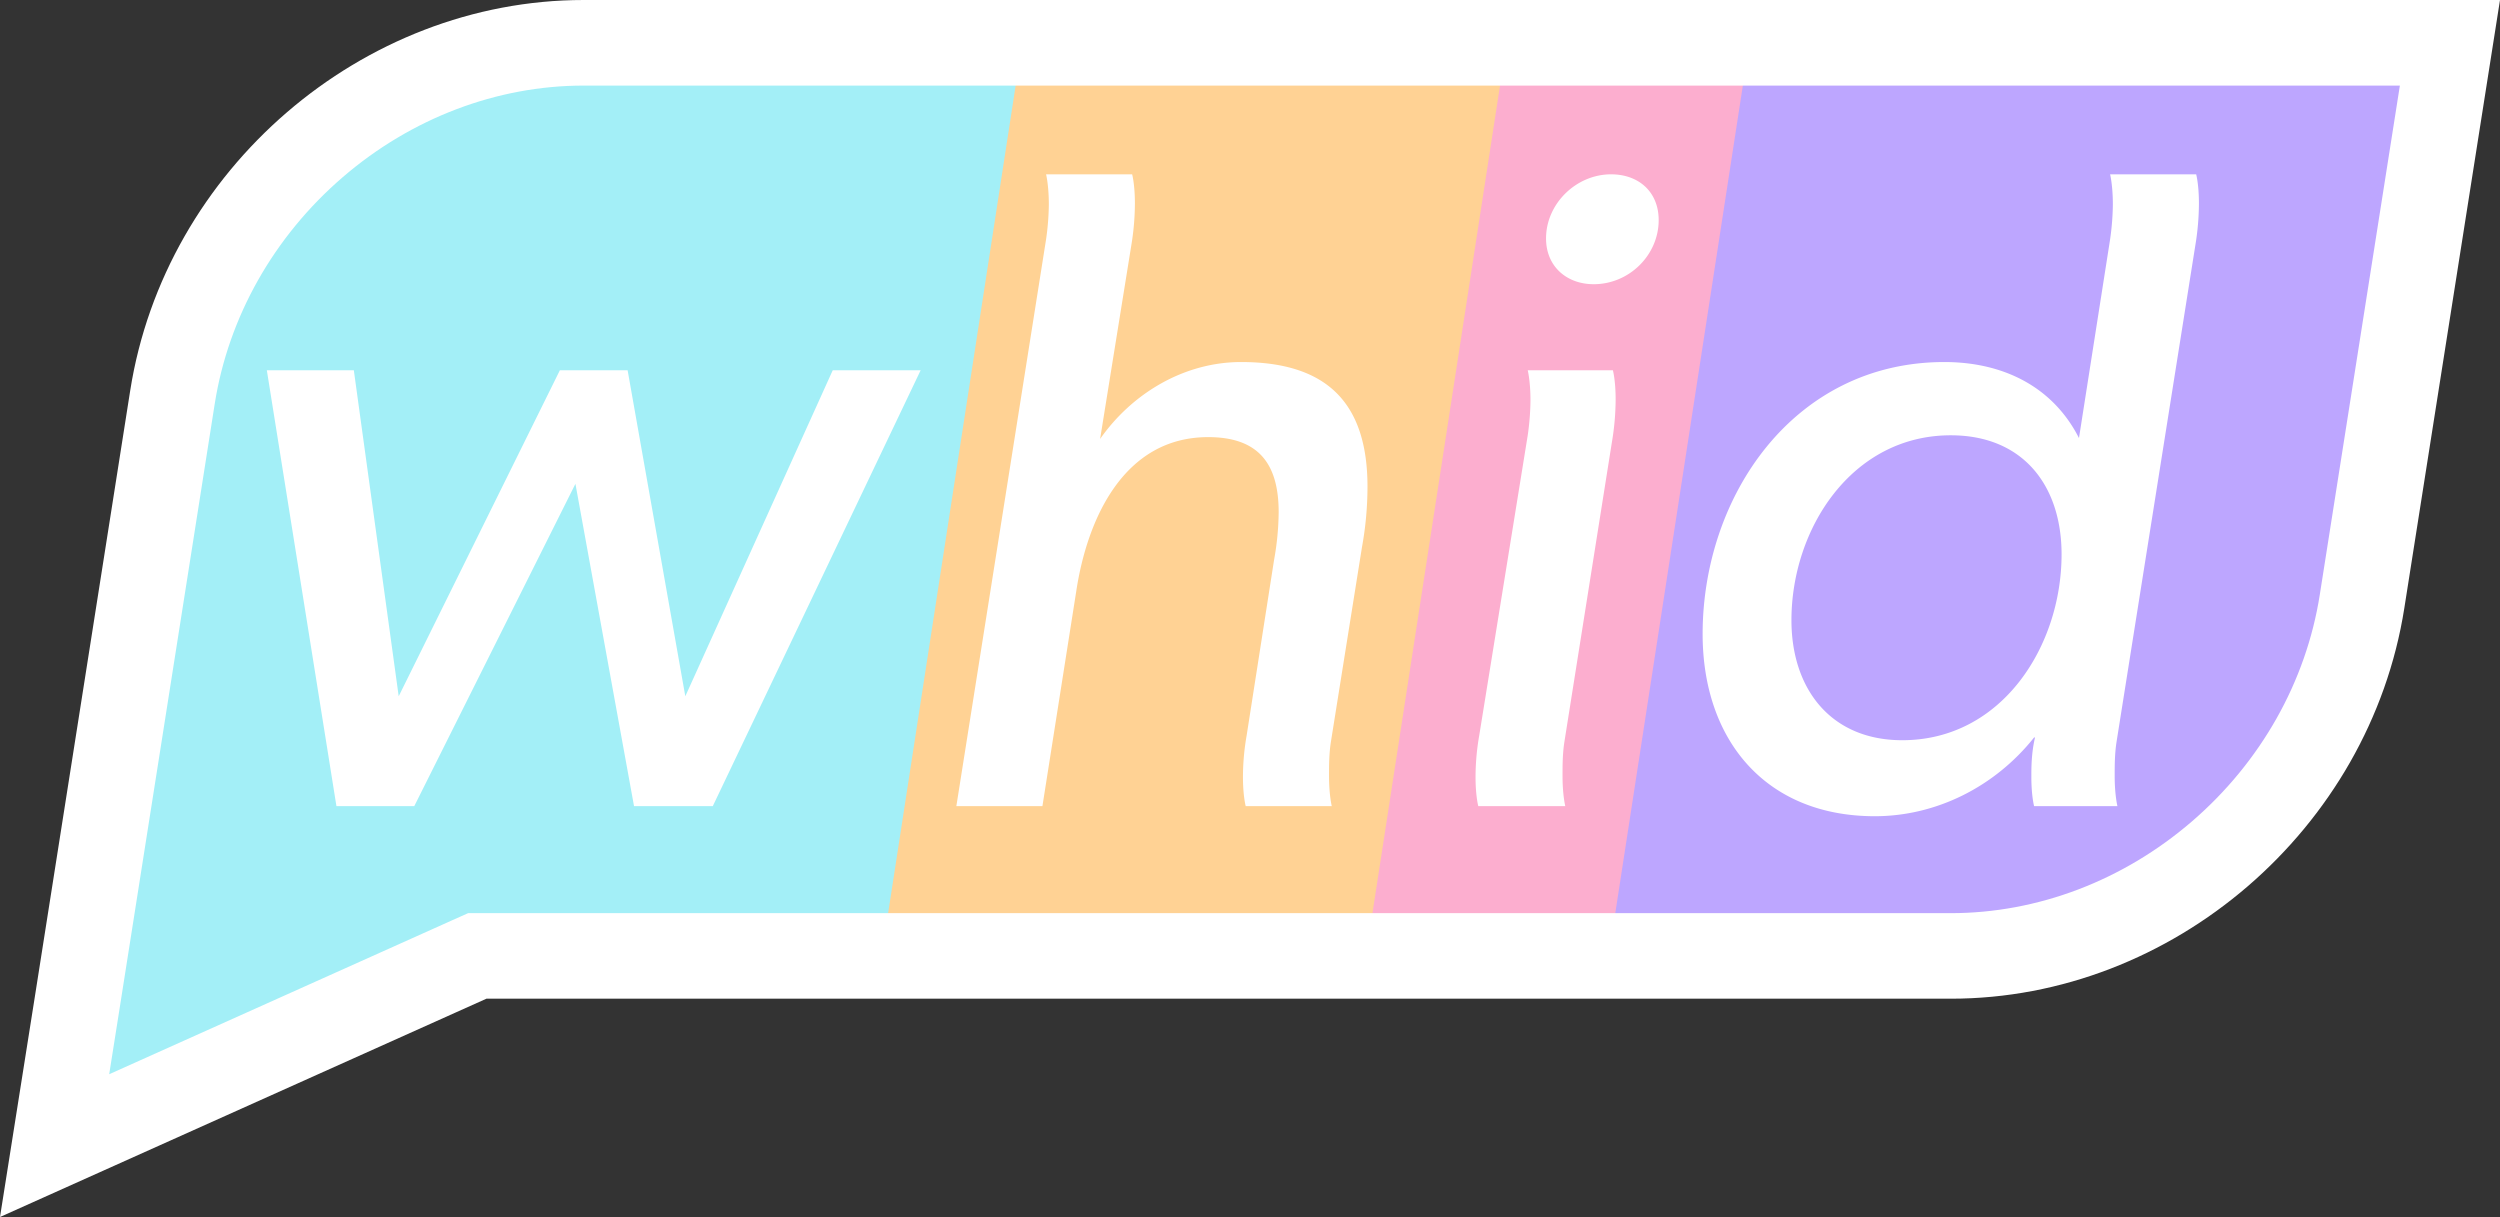
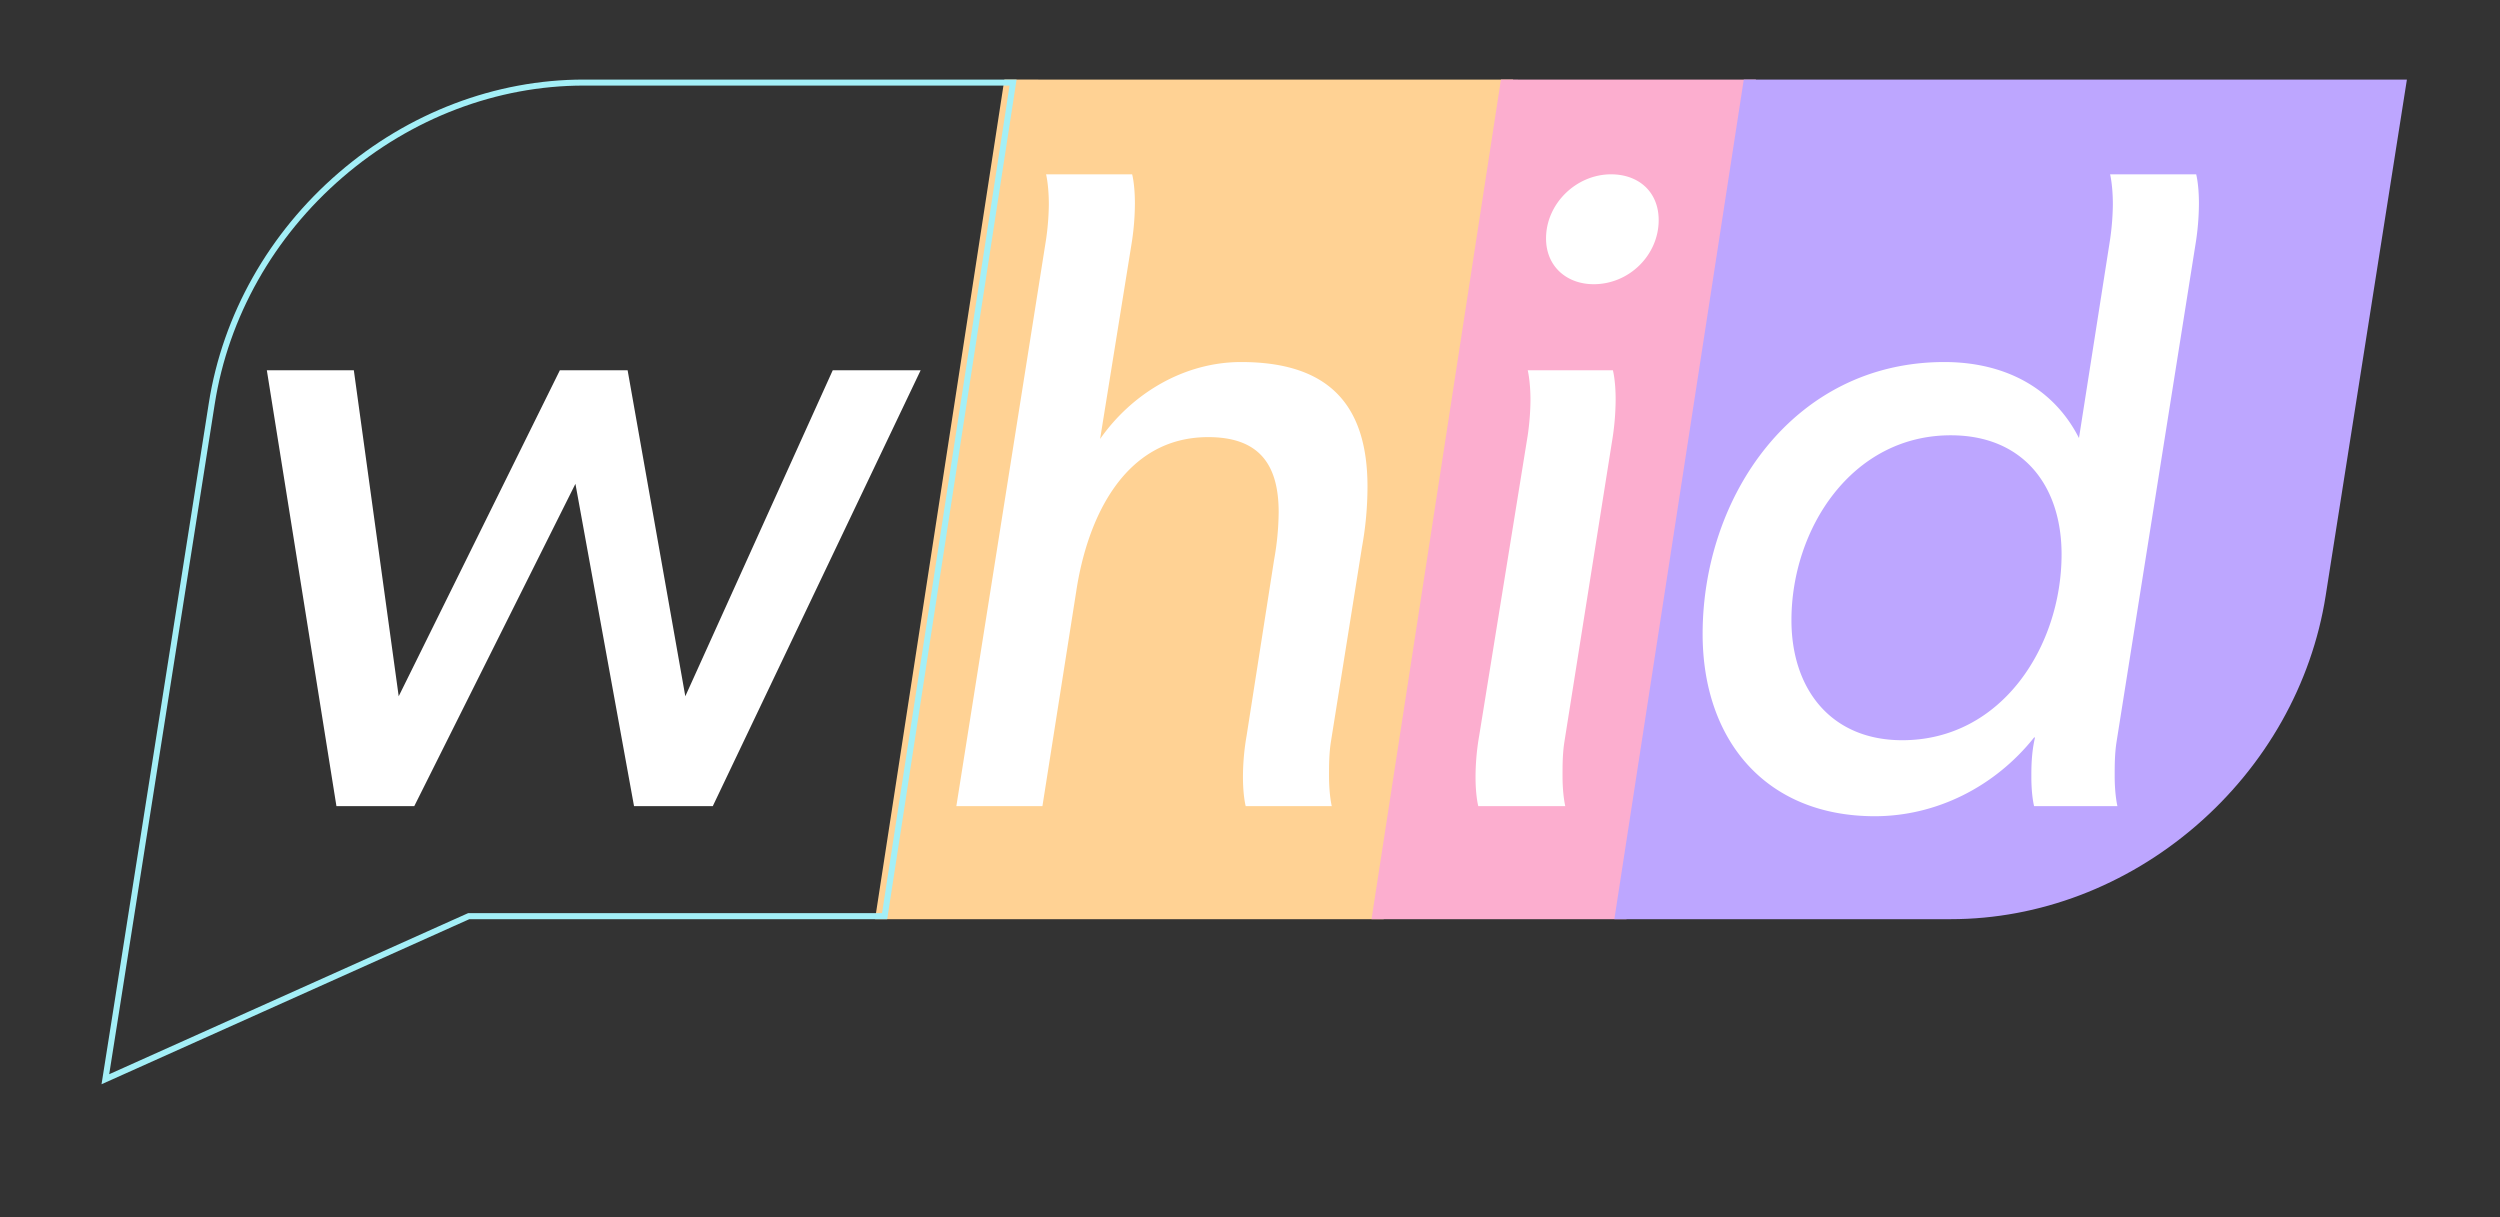
<svg xmlns="http://www.w3.org/2000/svg" viewBox="0 0 2079.974 1012.539">
  <rect x="0" y="0" width="2079.974" height="1012.539" fill="#333333" stroke="none" />
  <defs>
    <style>.cls-1{fill:#ffd294;}.cls-2{fill:#fcaecf;}.cls-3{fill:#bda6ff;}.cls-4{fill:#a3eff7;}.cls-5{fill:#fff;}.cls-6{fill:none;}.cls-7{isolation:isolate;}</style>
  </defs>
  <g id="Layer_2" data-name="Layer 2">
    <g id="Layer_1-2" data-name="Layer 1">
      <polygon class="cls-1" points="730.947 762.243 837.769 68.7 1255.969 68.7 1149.074 762.243 730.947 762.243" />
      <path class="cls-1" d="M1253.054,71.2l-106.124,688.542H733.861l106.053-688.542h413.14m5.83-5H835.625l-.653,4.239-106.053,688.542-.887,5.761h423.186l.653-4.238L1257.995,71.962l.888-5.762Z" />
      <polygon class="cls-2" points="1144.015 762.243 1250.909 68.7 1458 68.7 1351.105 762.243 1144.015 762.243" />
      <path class="cls-2" d="M1455.084,71.2l-106.124,688.542H1146.93l106.124-688.542h202.031m5.83-5H1248.765l-.653,4.239L1141.988,758.981l-.888,5.762h212.149l.653-4.238L1460.026,71.962l.888-5.762Z" />
      <path class="cls-3" d="M1346.046,762.243,1452.94,68.7h546.653l-67.134,426.566c-11.444,72.863-49.532,140.368-107.246,190.079-57.555,49.588-129.365,76.897-202.203,76.897Z" />
      <path class="cls-3" d="M1996.67,71.2,1929.991,494.878c-11.357,72.304-49.164,139.268-106.409,188.574-57.103,49.199-128.339,76.291-200.571,76.291H1348.96l106.124-688.542h541.585m5.849-5H1450.796l-.653,4.239L1344.019,758.981l-.888,5.762H1623.01c73.438,0,145.828-27.525,203.835-77.503,58.162-50.096,96.548-118.136,108.084-191.586l66.679-423.676.909-5.777Z" />
-       <path class="cls-4" d="M96.57,841.623l79.637-505.947c11.444-72.864,49.532-140.369,107.247-190.079,57.553-49.588,129.363-76.897,202.203-76.897h357.207L736.005,762.243H389.964l-13.432,6.012L87.66,897.914Z" />
      <path class="cls-4" d="M839.95,71.2,733.861,759.743H389.43l-13.92,6.23-284.659,127.769,8.188-51.727,79.638-505.949c11.356-72.304,49.164-139.268,106.409-188.574,57.103-49.199,128.339-76.291,200.571-76.291H839.95m5.829-5H485.657c-73.438,0-145.828,27.524-203.835,77.503-58.163,50.097-96.548,118.137-108.085,191.586L94.1,841.237l-8.187,51.723L84.468,902.087l8.431-3.784L377.558,770.534l12.94-5.792H738.15l.653-4.239L844.891,71.962l.888-5.761Z" />
-       <path class="cls-5" d="M485.657,0C301.07,0,137.238,141.083,108.331,324.958L28.729,830.907,0,1012.539l404.702-181.632H1623.046c184.587,0,348.419-141.083,377.326-324.958L2079.974,0Zm1337.96,683.451c-57.103,49.199-128.338,76.291-200.571,76.291H389.43l-13.92,6.23L90.851,893.742l8.188-51.727,79.602-505.949c11.356-72.268,49.164-139.232,106.409-188.574,57.103-49.199,128.338-76.291,200.571-76.291H1996.669l-66.643,423.677C1918.669,567.181,1880.862,634.145,1823.617,683.451Z" />
      <rect class="cls-6" x="43.788" y="145.035" width="1918.171" height="705.595" />
      <g class="cls-7">
        <path class="cls-5" d="M593.025,670.706H527.507L478.749,402.538l-134.084,268.168H279.909l-57.9-362.636h72.375L331.714,579.285l134.084-271.215h56.376L570.17,579.285,692.826,308.07h73.137Z" />
        <path class="cls-5" d="M1032.602,301.213c70.851,0,105.134,33.521,105.134,103.61a280.501,280.501,0,0,1-4.571,50.281l-25.902,162.272c-1.523,9.904-1.523,19.808-1.523,28.188,0,15.999,2.285,25.141,2.285,25.141h-71.613s-2.286-8.38-2.286-24.379a202.424,202.424,0,0,1,3.047-34.283l22.855-146.273a232.434,232.434,0,0,0,3.81-39.616c0-40.377-16.761-62.471-58.662-62.471-70.089,0-100.562,67.804-109.705,127.989l-28.188,179.033H795.67L870.33,199.126a218.506,218.506,0,0,0,2.286-28.95c0-15.999-2.286-25.141-2.286-25.141h71.613s2.285,8.38,2.285,24.379a217.429,217.429,0,0,1-3.047,35.045L915.279,365.208C941.943,327.116,985.368,301.213,1032.602,301.213Z" />
        <path class="cls-5" d="M1300.01,645.565c0,15.999,2.285,25.141,2.285,25.141h-72.375s-2.285-8.38-2.285-24.379a202.469,202.469,0,0,1,3.047-34.283l40.378-249.884a218.585,218.585,0,0,0,2.285-28.95c0-15.999-2.285-25.141-2.285-25.141H1341.911s2.285,8.38,2.285,24.379a217.342,217.342,0,0,1-3.048,35.045L1301.533,617.377C1300.01,627.281,1300.01,637.185,1300.01,645.565ZM1325.912,236.456c-22.094,0-39.616-14.475-39.616-38.092,0-28.95,25.141-53.329,54.091-53.329,22.855,0,39.616,14.475,39.616,38.092C1380.003,212.078,1355.624,236.456,1325.912,236.456Z" />
        <path class="cls-5" d="M1559.796,679.086c-90.659,0-143.227-63.233-143.227-151.606,0-114.276,75.423-226.267,201.126-226.267,47.996,0,89.897,19.808,111.991,63.232l25.902-165.319a218.58,218.58,0,0,0,2.285-28.95c0-15.999-2.285-25.141-2.285-25.141h71.613s2.285,8.38,2.285,24.379a217.43,217.43,0,0,1-3.047,35.045l-65.519,412.918c-1.524,9.904-1.524,19.808-1.524,28.188,0,15.999,2.286,25.141,2.286,25.141h-69.327s-2.286-8.38-2.286-24.379c0-7.619,0-19.808,3.048-32.759h-.762C1659.597,654.707,1610.839,679.086,1559.796,679.086Zm63.232-316.926c-82.278,0-132.561,77.708-132.561,153.892,0,57.138,32.76,99.801,92.184,99.801,83.04,0,132.56-78.47,132.56-154.654C1715.211,404.062,1683.214,362.161,1623.028,362.161Z" />
      </g>
    </g>
  </g>
</svg>